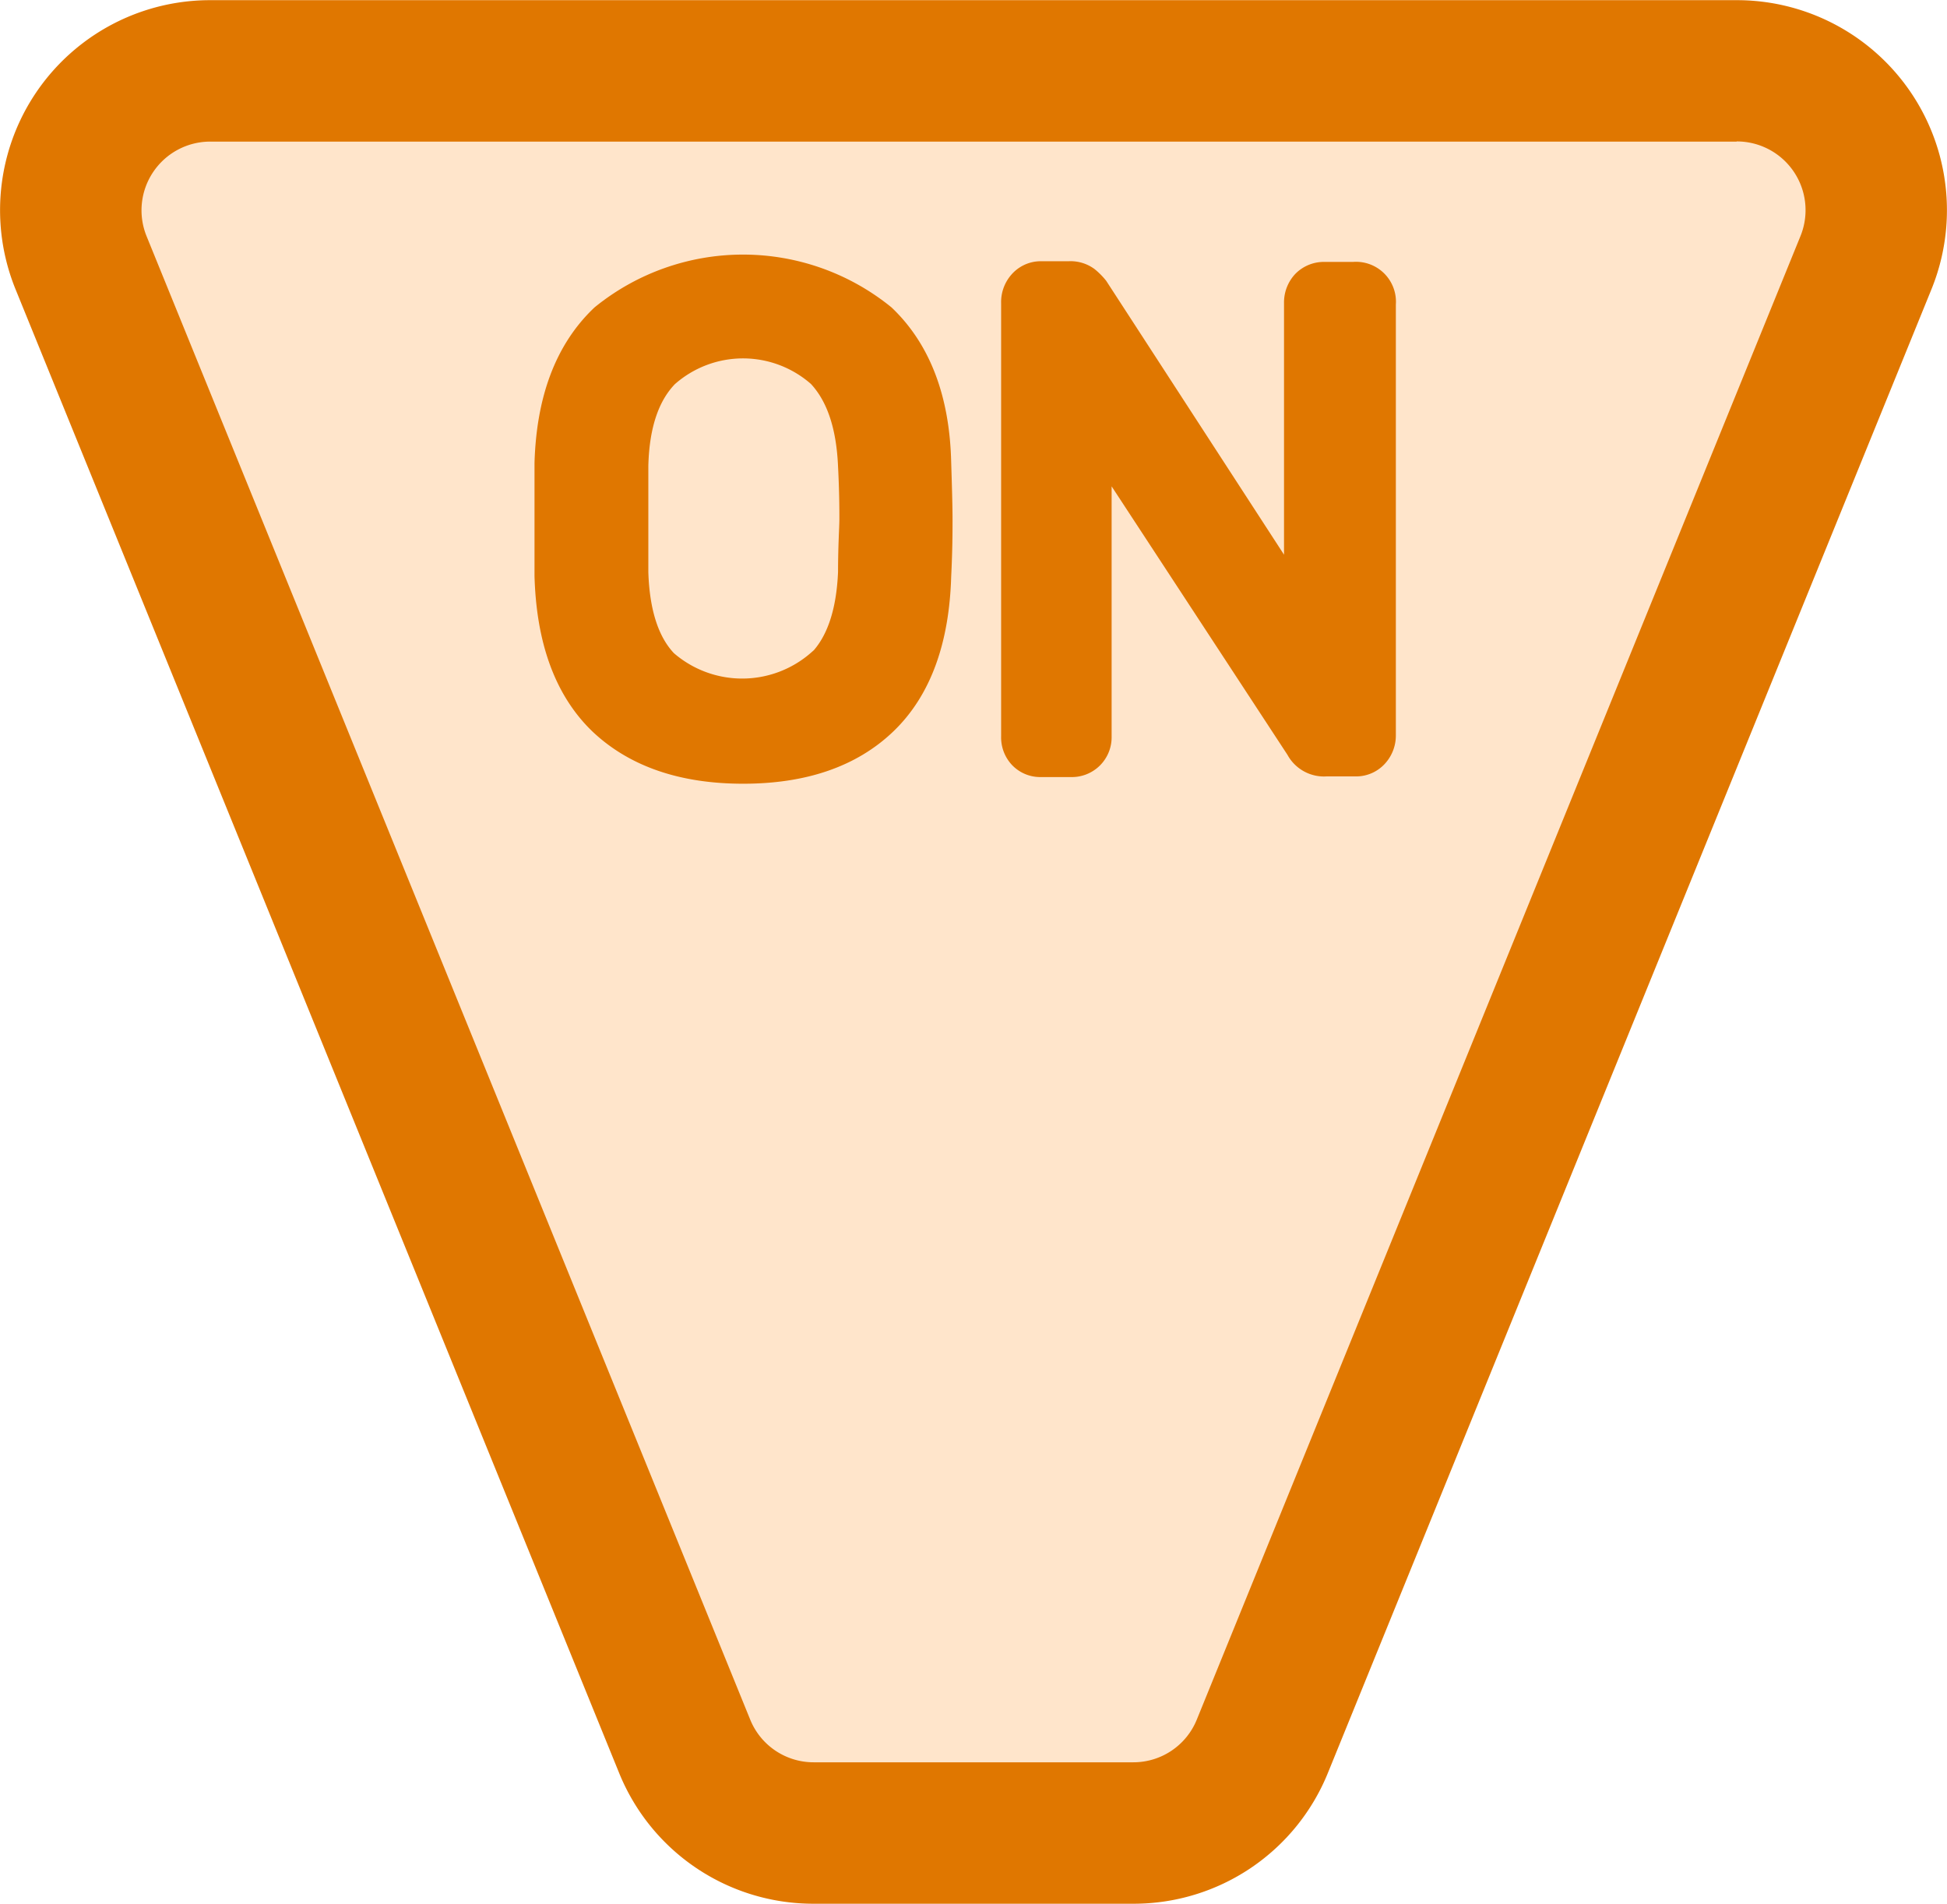
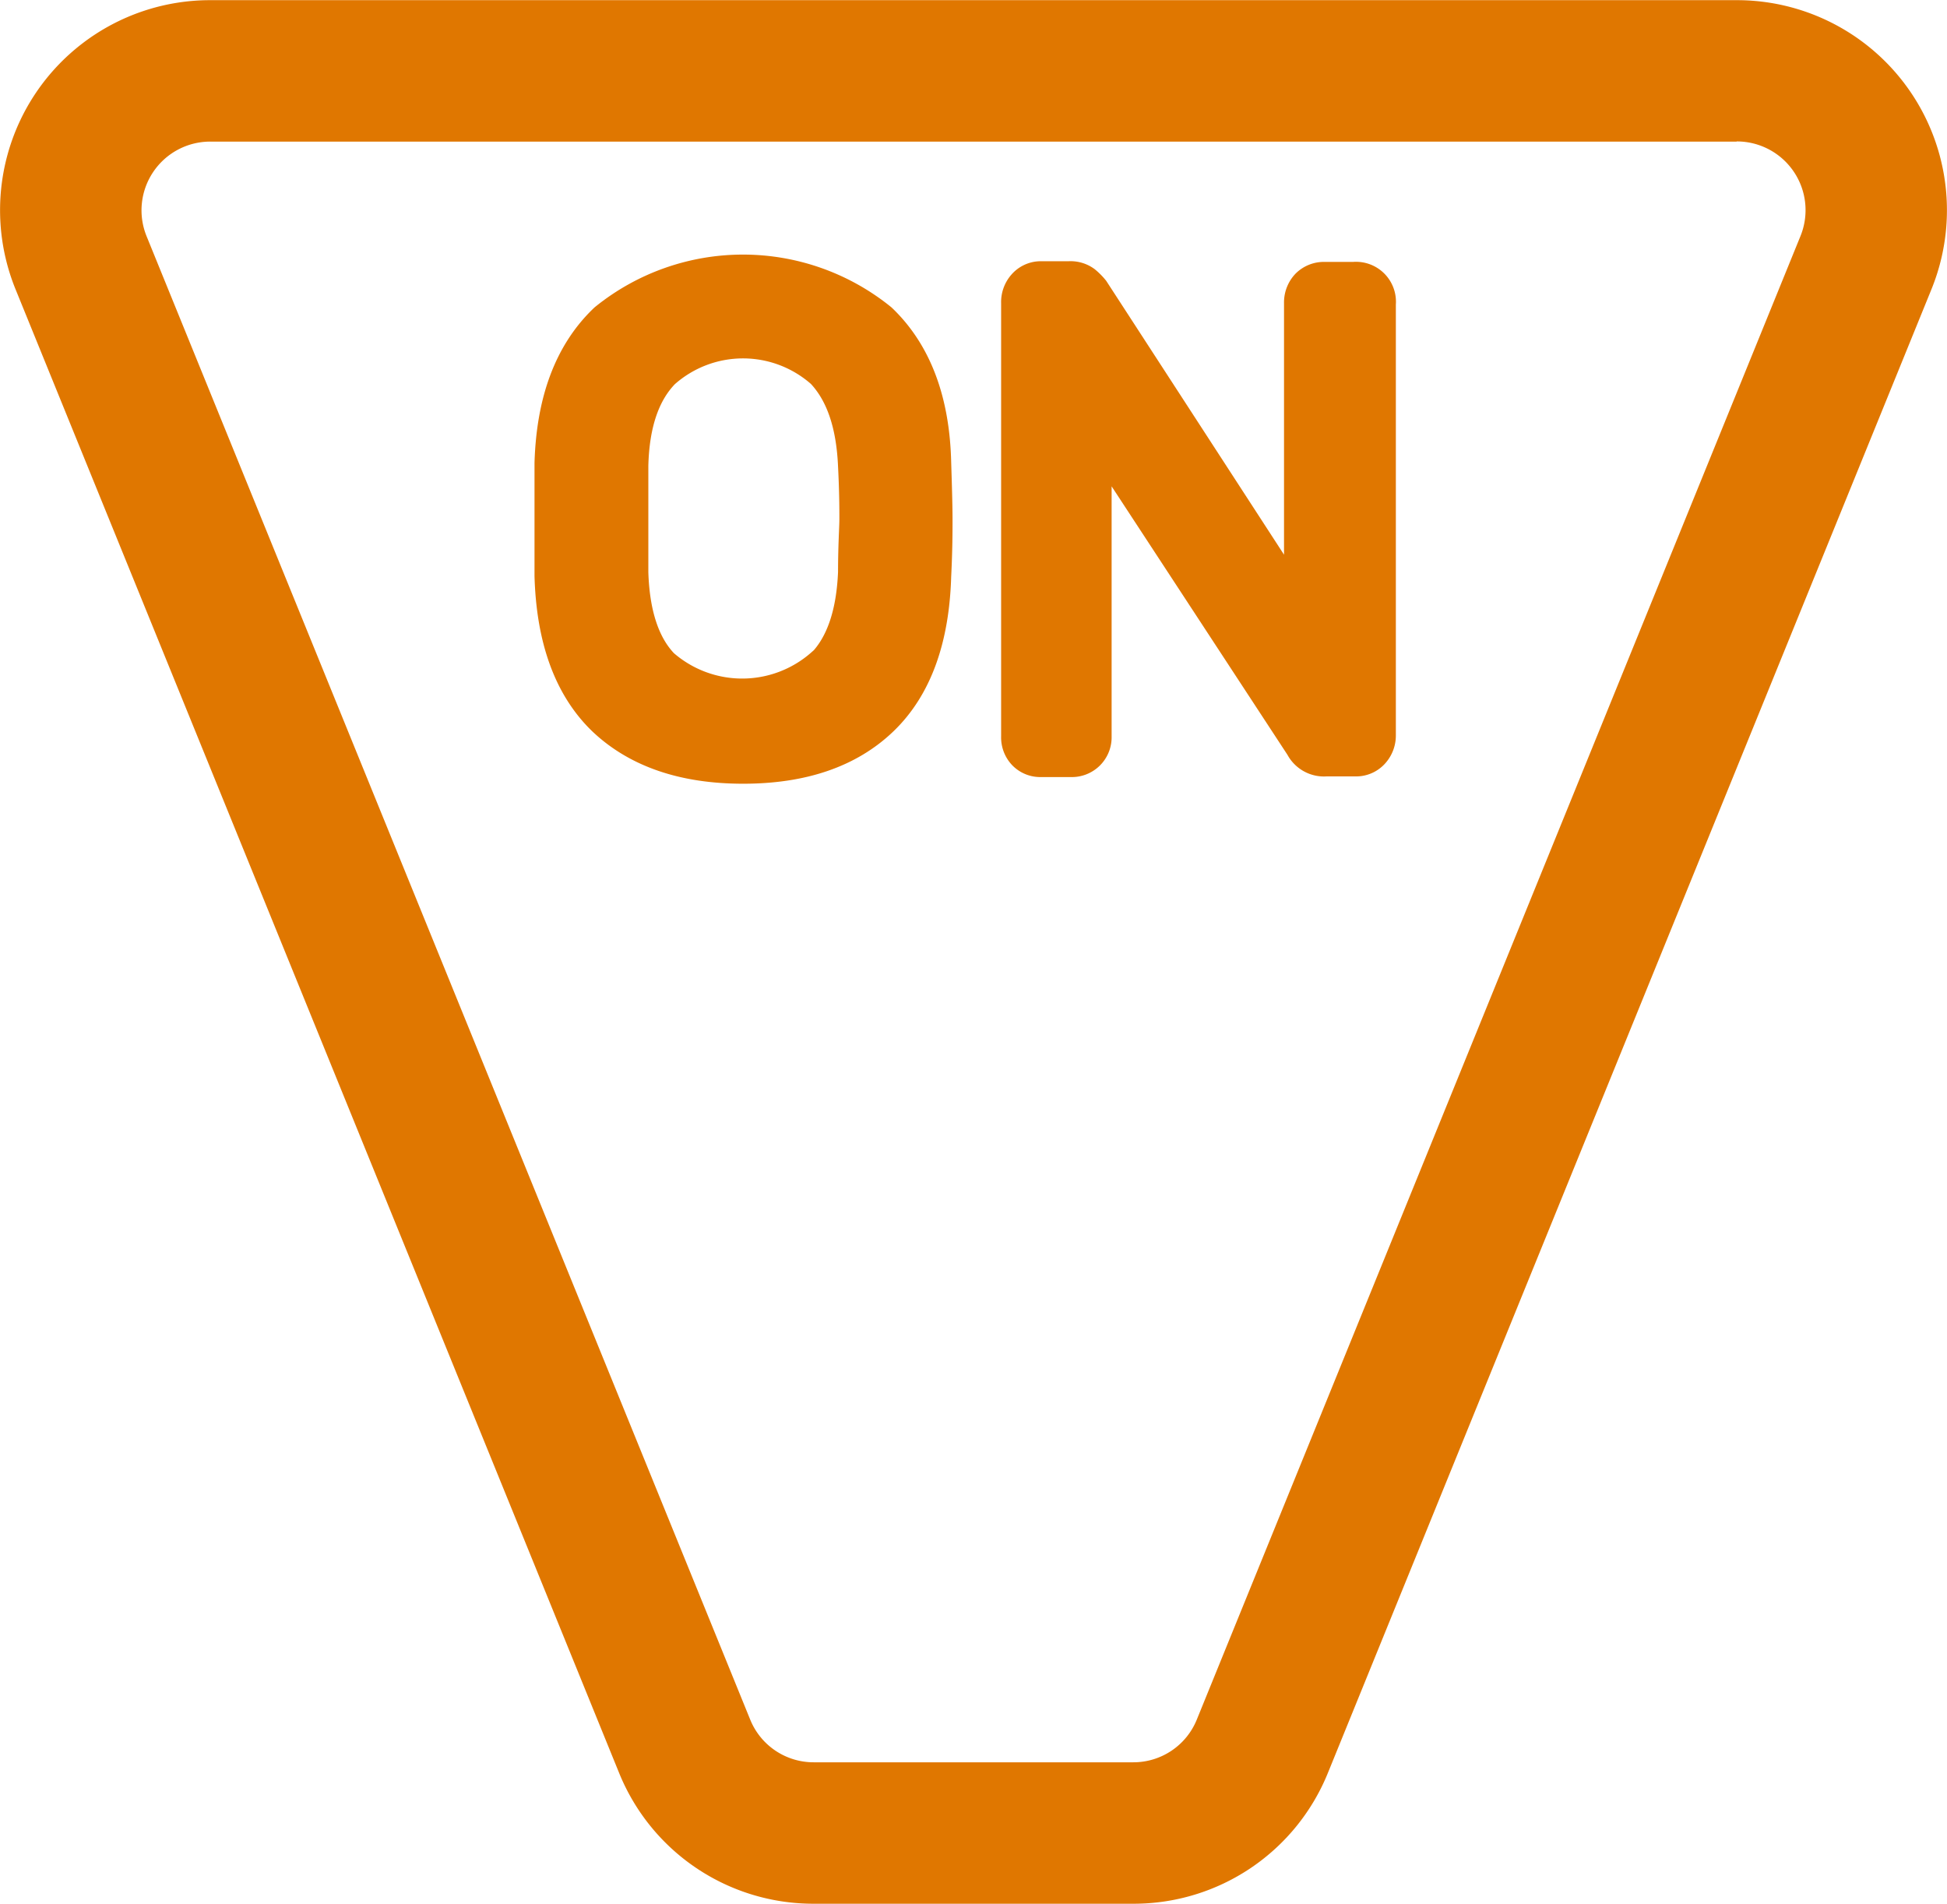
<svg xmlns="http://www.w3.org/2000/svg" id="Calque_2" data-name="Calque 2" viewBox="0 0 117 114.41">
  <defs>
    <style>.cls-1{fill:#f93;opacity:0.25;}.cls-2,.cls-3{fill:#e07700;}.cls-3{stroke:#e07700;stroke-miterlimit:10;stroke-width:3px;}</style>
  </defs>
-   <path class="cls-1" d="M125.4,188a8.35,8.35,0,0,1-7.76-5.22L81.37,93.59a8.38,8.38,0,0,1,7.77-11.54h91.72a8.38,8.38,0,0,1,7.77,11.54l-36.27,89.14A8.35,8.35,0,0,1,144.6,188Z" transform="translate(-76.5 -77.8)" />
  <path class="cls-2" d="M180.86,86.3A4.13,4.13,0,0,1,184.69,92l-36.27,89.14a4.11,4.11,0,0,1-3.82,2.57H125.4a4.11,4.11,0,0,1-3.82-2.57L85.31,92a4.13,4.13,0,0,1,3.83-5.69h91.72m0-8.5H89.14a12.62,12.62,0,0,0-11.7,17.39l36.26,89.14a12.59,12.59,0,0,0,11.7,7.87h19.2a12.59,12.59,0,0,0,11.7-7.87l36.26-89.14a12.62,12.62,0,0,0-11.7-17.39Z" transform="translate(-76.5 -77.8)" />
  <path class="cls-3" d="M113.12,120.66q-2.84-2.75-3-8.26c0-.8,0-1.93,0-3.4s0-2.59,0-3.36c.11-3.63,1.14-6.37,3.1-8.24a12.63,12.63,0,0,1,15.86,0c1.95,1.87,3,4.61,3.08,8.24.05,1.55.08,2.67.08,3.36s0,1.8-.08,3.4q-.16,5.52-3,8.26t-8,2.74Q116,123.4,113.12,120.66Zm13.16-2.52q1.92-1.94,2.08-5.94c0-1.6.08-2.67.08-3.2s0-1.65-.08-3.2c-.11-2.67-.8-4.65-2.08-6a7.69,7.69,0,0,0-10.26,0c-1.29,1.31-2,3.29-2.06,6,0,.77,0,1.84,0,3.2s0,2.4,0,3.2q.12,4,2,5.94a7.78,7.78,0,0,0,10.28,0Z" transform="translate(-76.5 -77.8)" />
  <path class="cls-3" d="M138.4,122.74a.92.92,0,0,1-.24-.66V96a1,1,0,0,1,.24-.7A.84.84,0,0,1,139,95h1.76a.92.92,0,0,1,.6.16,3,3,0,0,1,.4.4l13.4,20.64V96a1,1,0,0,1,.26-.7.9.9,0,0,1,.66-.26h1.8a.9.9,0,0,1,1,1V122a1,1,0,0,1-.26.68.84.84,0,0,1-.66.28h-1.8a1,1,0,0,1-1-.56L141.8,102v20.08a.89.89,0,0,1-.92.92H139A.84.84,0,0,1,138.4,122.74Z" transform="translate(-76.5 -77.8)" />
</svg>